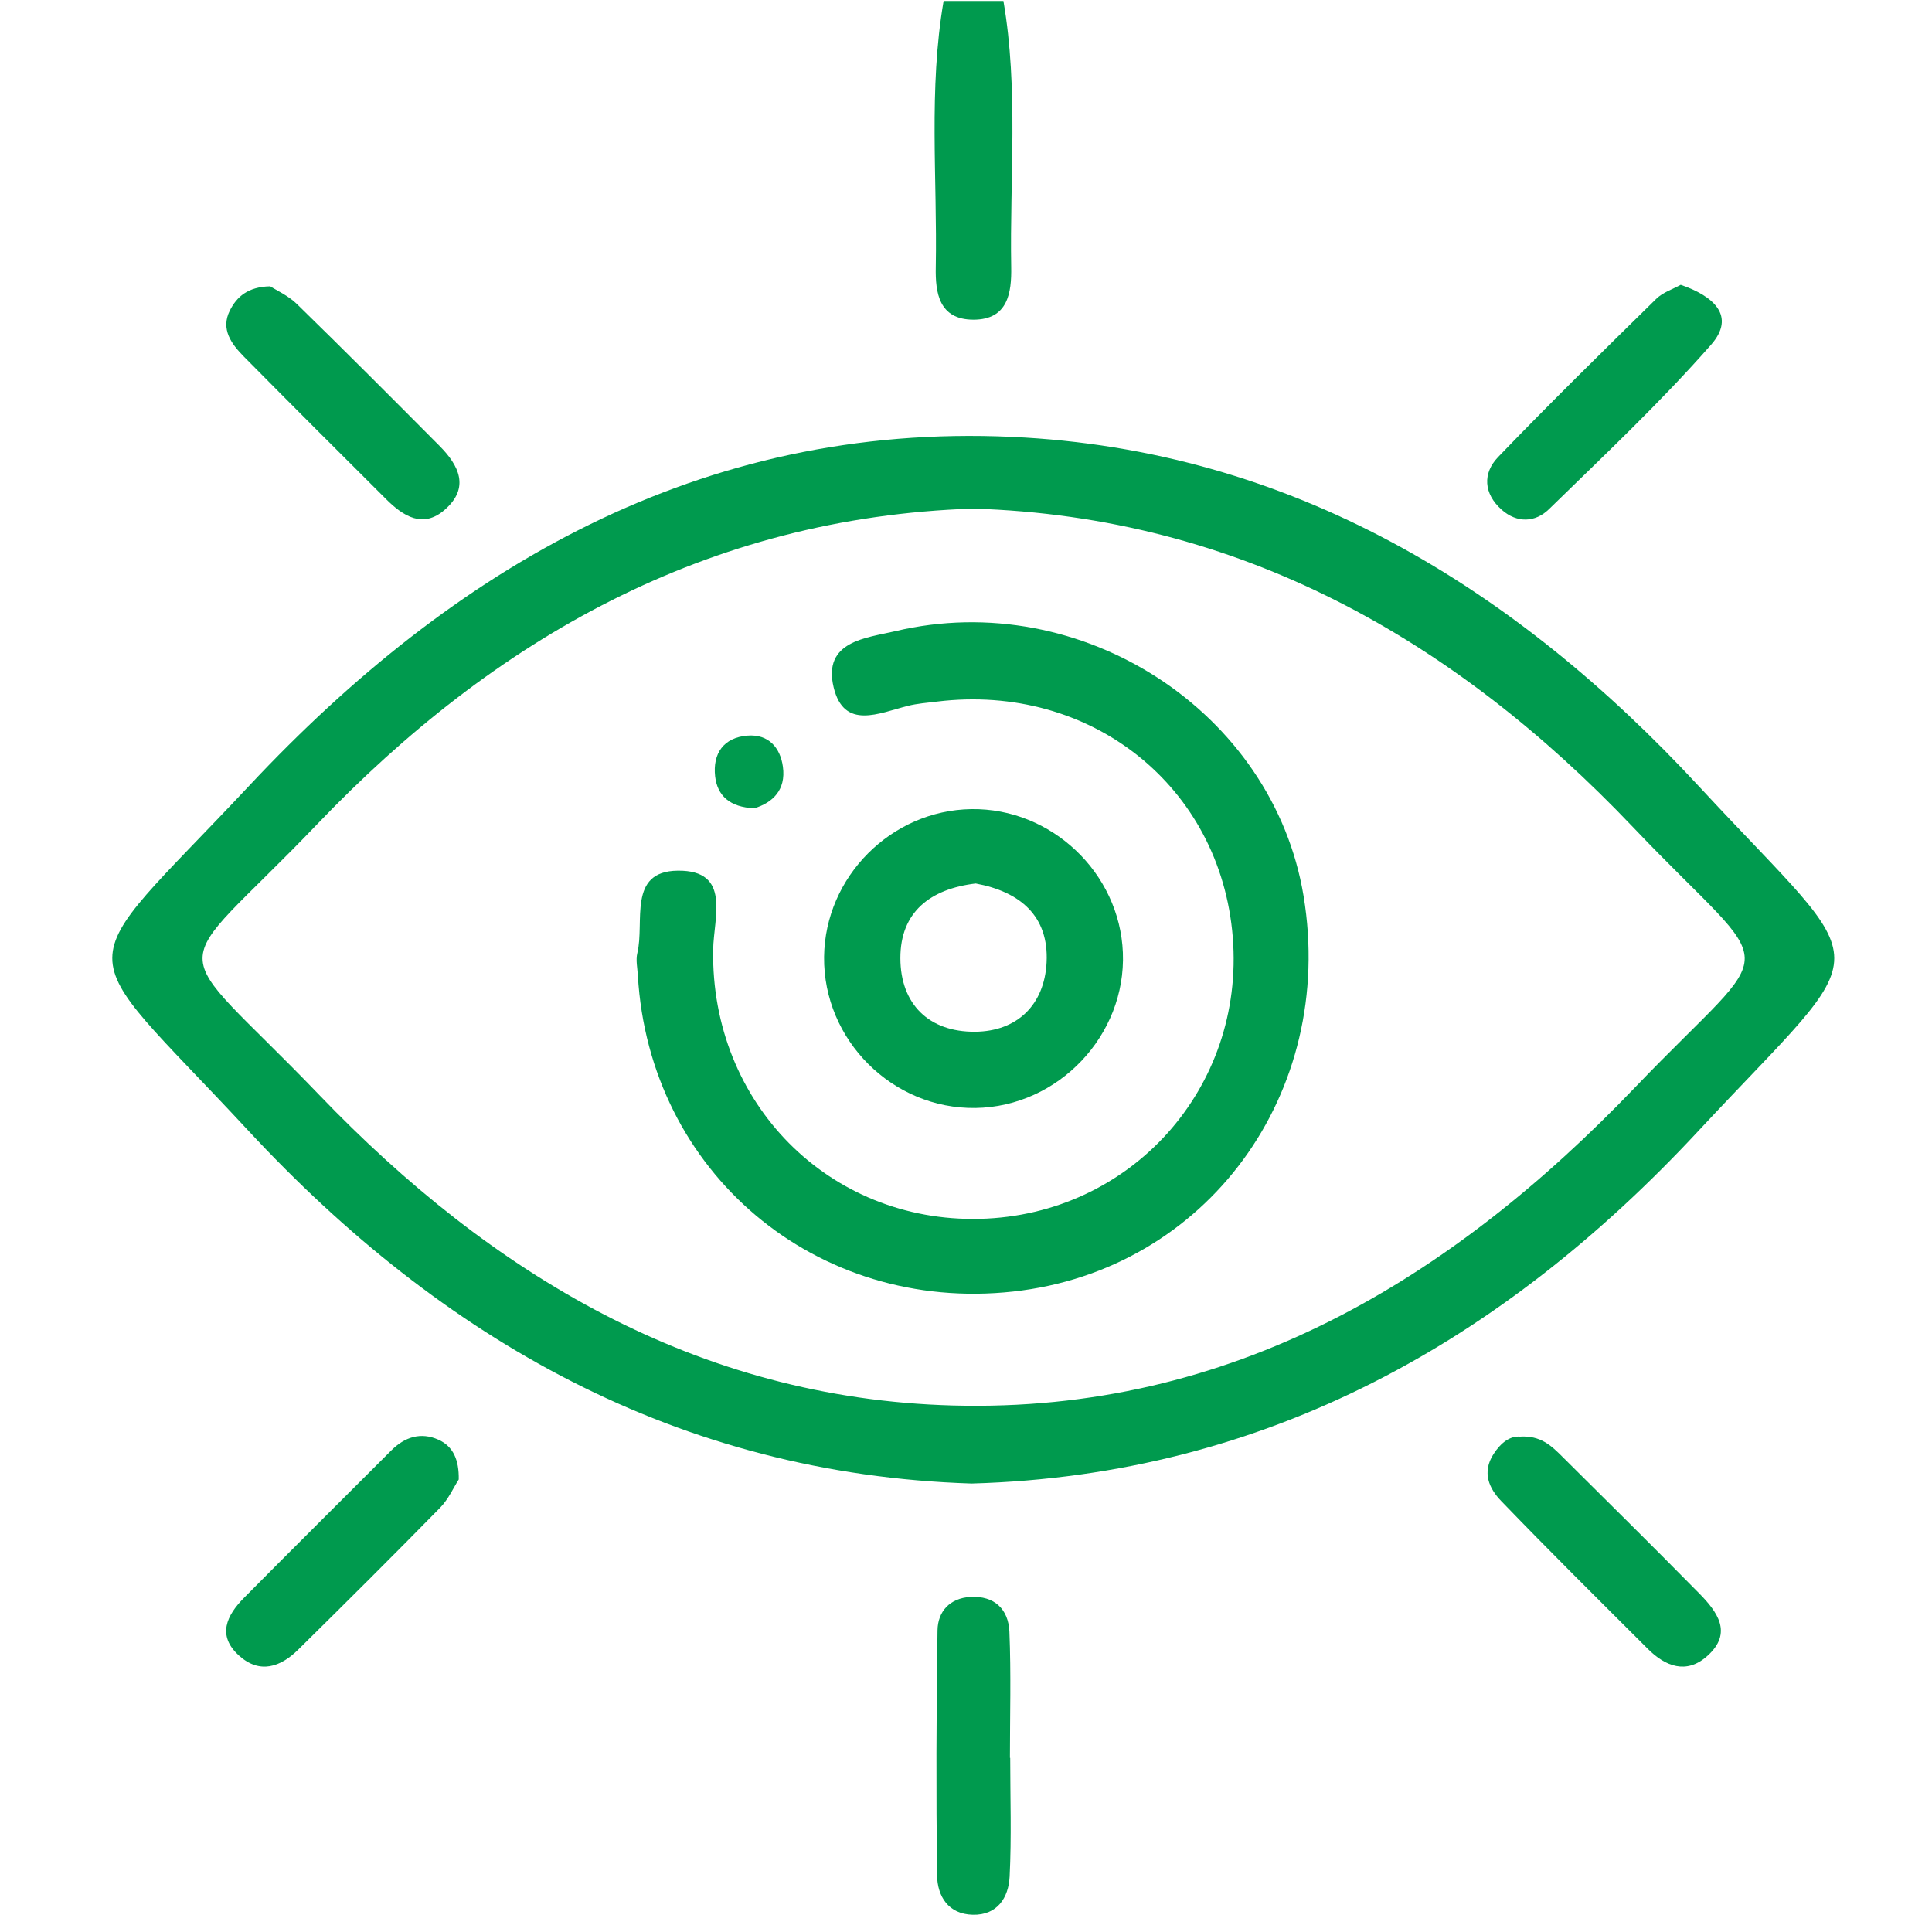
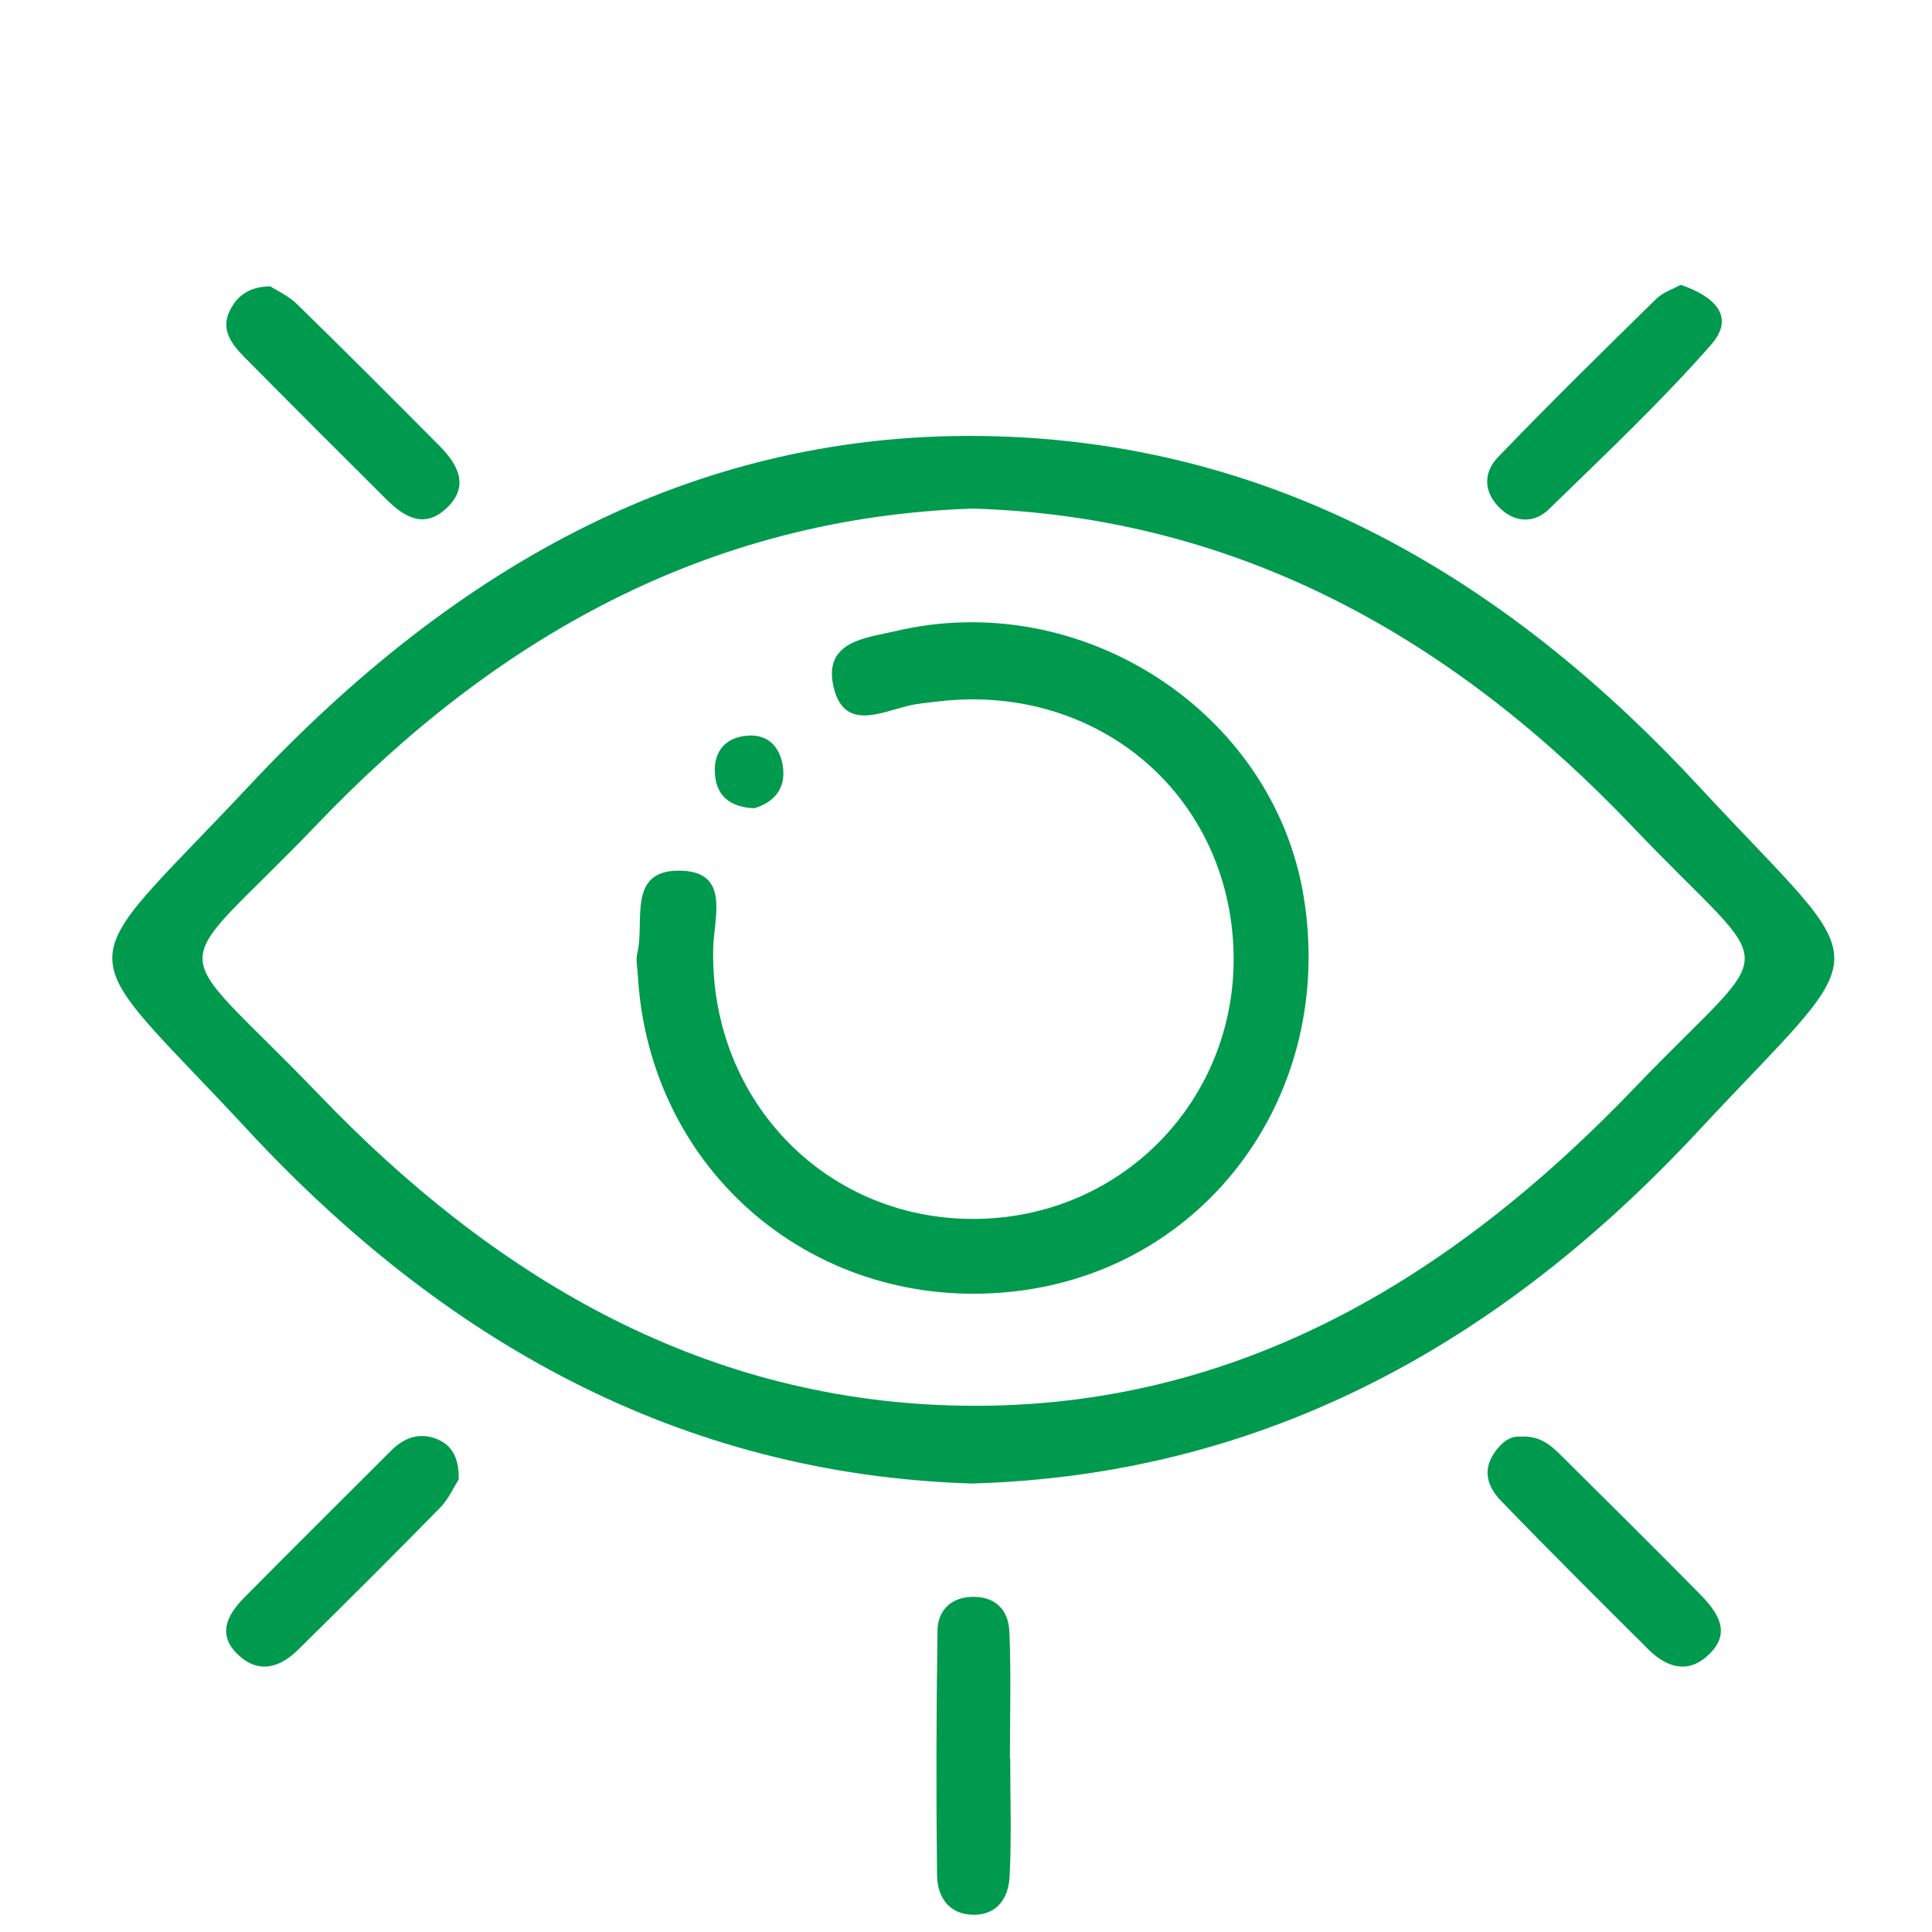
<svg xmlns="http://www.w3.org/2000/svg" version="1.1" id="Layer_1" x="0px" y="0px" viewBox="0 0 333 333" style="enable-background:new 0 0 333 333;" xml:space="preserve">
  <style type="text/css">
	.st0{fill:#009A4E;}
</style>
-   <path class="st0" d="M852.54,154.48c-0.29,37.58-29.53,64.86-63,62.56c-34.48-2.37-59.34-31.73-55.62-65.68  c3.73-34.03,34.6-57.9,68.19-52.64c2.91,0.46,5.81,1.26,8.56,2.32c3.46,1.33,6.13,3.73,4.64,7.82c-1.09,3.02-3.75,4.56-7.13,3.89  c-2.41-0.48-4.73-1.48-7.15-1.89c-20.61-3.51-40.83,6.93-50.39,25.93c-8.9,17.68-5.68,39.63,7.86,53.65  c14.34,14.84,36.81,18.53,56.03,9.2c18.13-8.8,28.55-28.87,25.44-49.18c-0.37-2.42-1.31-4.75-1.88-7.15  c-0.94-3.99,0.67-7.26,4.41-8.1c3.84-0.86,6.56,1.82,7.4,5.59C851.21,146.53,852.14,152.35,852.54,154.48z" />
-   <path class="st0" d="M172.95,0.17c2.62,15.22,1.07,30.57,1.34,45.87c0.08,4.39-0.54,9.06-6.5,9.06c-5.96,0-6.59-4.65-6.5-9.05  c0.28-15.3-1.27-30.65,1.35-45.88C166.07,0.17,169.51,0.17,172.95,0.17z" />
  <path class="st0" d="M167.47,255.7c-50.65-1.59-91.35-24.91-124.77-60.93c-31.11-33.53-31.23-25.73,0.26-59.35  c35.18-37.56,77.73-62.57,131.43-60.12c48.21,2.2,86.79,26.03,118.51,60.31c30.9,33.39,31.19,25.61-0.25,59.41  C259.16,231.01,218.44,254.27,167.47,255.7z M167.7,87.66c-45.85,1.52-82.51,22.49-113.03,54.4c-26.28,27.47-26.53,18.66,0.38,46.69  c29.59,30.82,65.04,52.3,109.16,53.5c47.92,1.31,85.77-21.59,117.6-54.82c25.34-26.45,25.2-18.03-0.36-44.88  C250.69,110.22,213.66,89.06,167.7,87.66z" />
  <path class="st0" d="M174.12,302.99c0,6.82,0.24,13.65-0.1,20.45c-0.18,3.63-2.11,6.69-6.36,6.59c-4.21-0.1-6.1-3.18-6.15-6.83  c-0.17-14.06-0.13-28.13,0.08-42.19c0.05-3.25,2.12-5.56,5.66-5.76c4.17-0.24,6.57,2.13,6.73,6c0.3,7.23,0.09,14.48,0.09,21.73  C174.1,302.99,174.11,302.99,174.12,302.99z" />
  <path class="st0" d="M79.07,255c-0.88,1.36-1.76,3.38-3.2,4.86c-8.08,8.24-16.26,16.38-24.48,24.48c-3.05,3.01-6.64,4.23-10.19,1.02  c-3.85-3.47-2.11-6.95,0.85-9.95c8.41-8.51,16.92-16.92,25.37-25.39c2.34-2.35,5.11-3.23,8.15-1.87  C78.11,249.29,79.13,251.62,79.07,255z" />
  <path class="st0" d="M261.95,247.62c3.58-0.24,5.45,1.58,7.27,3.39c7.89,7.83,15.79,15.64,23.59,23.56  c3.14,3.19,5.98,6.87,1.41,10.9c-3.55,3.14-7.16,1.77-10.19-1.26c-8.47-8.45-16.98-16.88-25.28-25.49  c-2.07-2.15-3.38-4.92-1.31-8.12C258.73,248.62,260.28,247.5,261.95,247.62z" />
  <path class="st0" d="M46.58,49.35c1.11,0.72,3.1,1.6,4.57,3.03c8.28,8.08,16.45,16.27,24.61,24.48c3.35,3.37,5.26,7.2,0.9,11  c-3.77,3.29-7.16,1.1-10.08-1.8c-8.2-8.16-16.38-16.34-24.52-24.57c-2.16-2.19-4.07-4.73-2.44-7.97  C40.79,51.18,42.71,49.42,46.58,49.35z" />
  <path class="st0" d="M289.69,49.09c5.59,1.91,9.6,5.35,5.23,10.33c-8.74,9.96-18.45,19.08-27.95,28.35  c-2.33,2.27-5.48,2.45-8.15,0.08c-3.11-2.76-3.3-6.28-0.61-9.07c8.91-9.26,18.09-18.27,27.26-27.27  C286.62,50.38,288.34,49.84,289.69,49.09z" />
  <path class="st0" d="M122.92,163.71c-0.43,26.41,19.99,47.01,45.96,46.37c26.02-0.64,45.69-22.54,43.6-48.55  c-2.09-25.99-24.46-43.83-50.94-40.61c-1.7,0.21-3.43,0.33-5.09,0.75c-4.91,1.23-10.97,4.21-12.76-3.19  c-1.93-8.01,5.67-8.52,10.62-9.69c32.13-7.62,65.11,13.9,70.37,45.62c5.65,34.03-16.74,64.54-50.05,68.2  c-33.94,3.73-62.74-20.53-64.69-54.49c-0.07-1.28-0.38-2.64-0.09-3.84c1.3-5.33-1.74-14.12,6.96-14.21  C126.09,149.96,123,158.12,122.92,163.71z" />
-   <path class="st0" d="M167.42,139.46c13.78-0.2,25.57,10.96,26.12,24.74c0.57,14.24-11.12,26.56-25.4,26.77  c-14.31,0.21-26.26-11.72-26.1-26.04C142.19,151.12,153.62,139.66,167.42,139.46z M168.17,152.28c-7.78,0.93-13,4.87-12.98,12.89  c0.02,7.93,4.95,12.72,12.87,12.66c7.31-0.06,11.97-4.7,12.33-11.95C180.8,157.84,175.78,153.69,168.17,152.28z" />
  <path class="st0" d="M130.03,139.31c-4.25-0.16-6.39-2.18-6.77-5.49c-0.44-3.93,1.45-6.72,5.61-7.03c3.58-0.27,5.62,2.06,6.07,5.35  C135.51,136.22,133.1,138.37,130.03,139.31z" />
</svg>